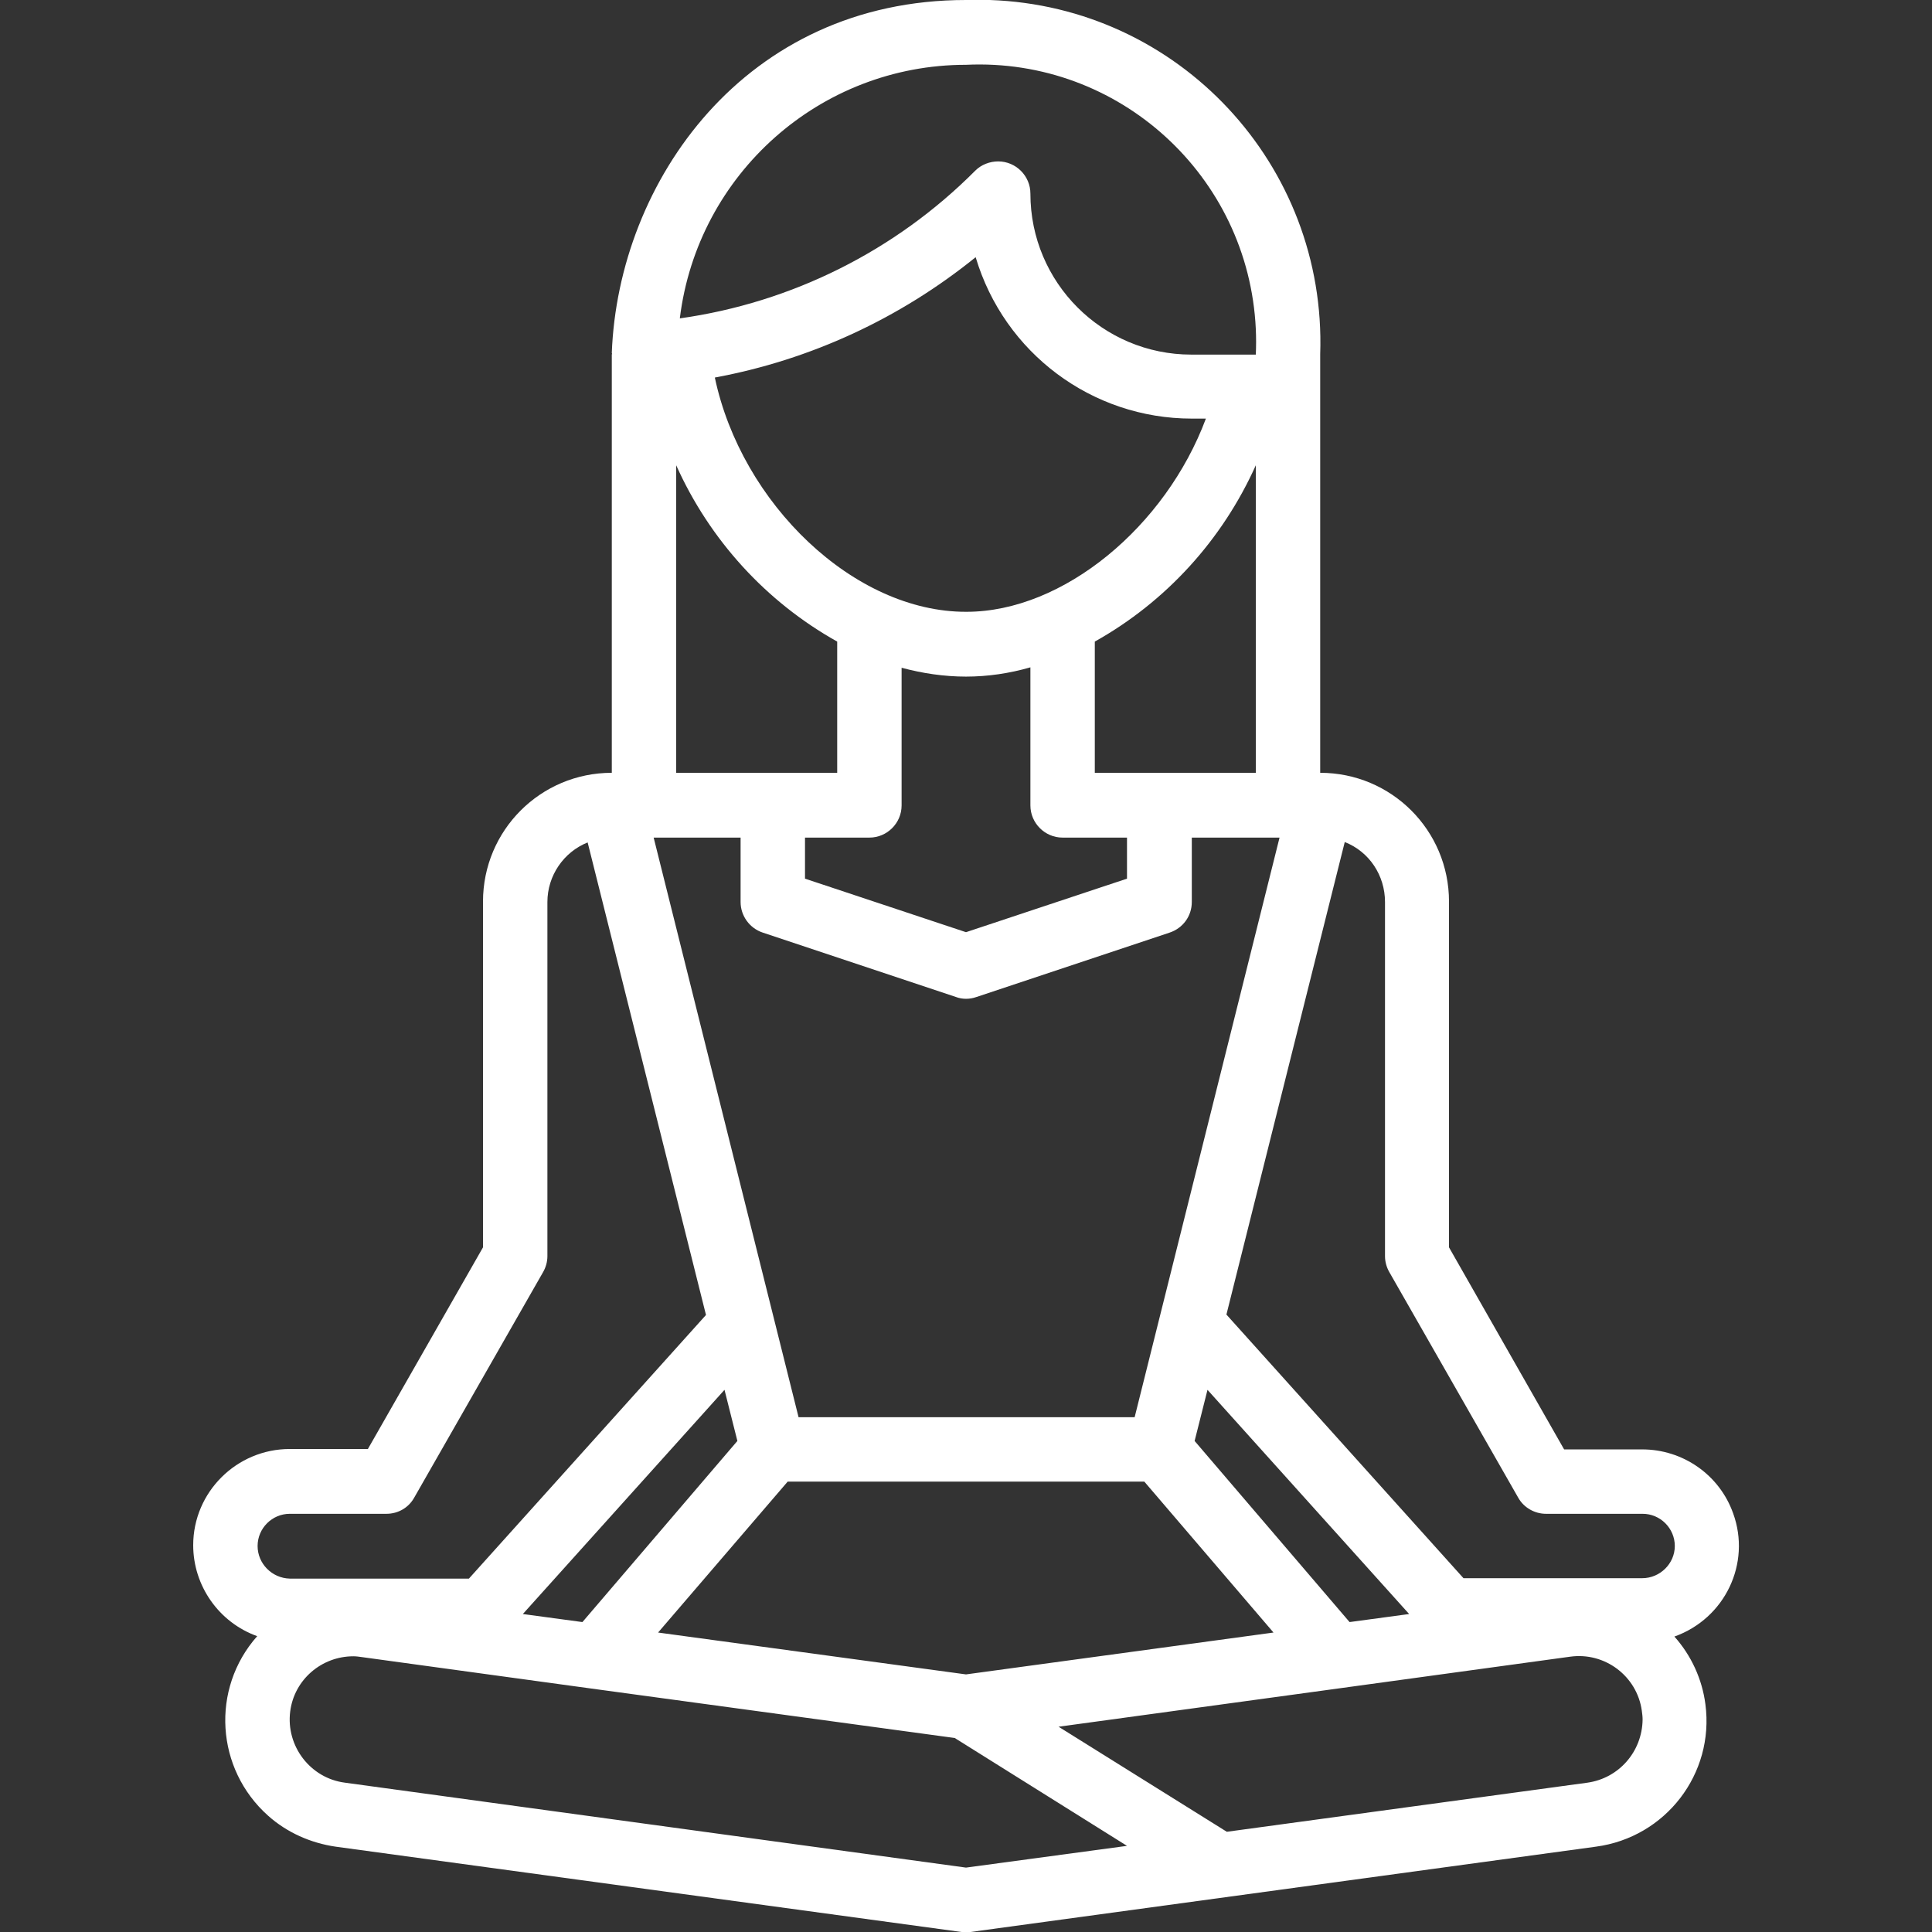
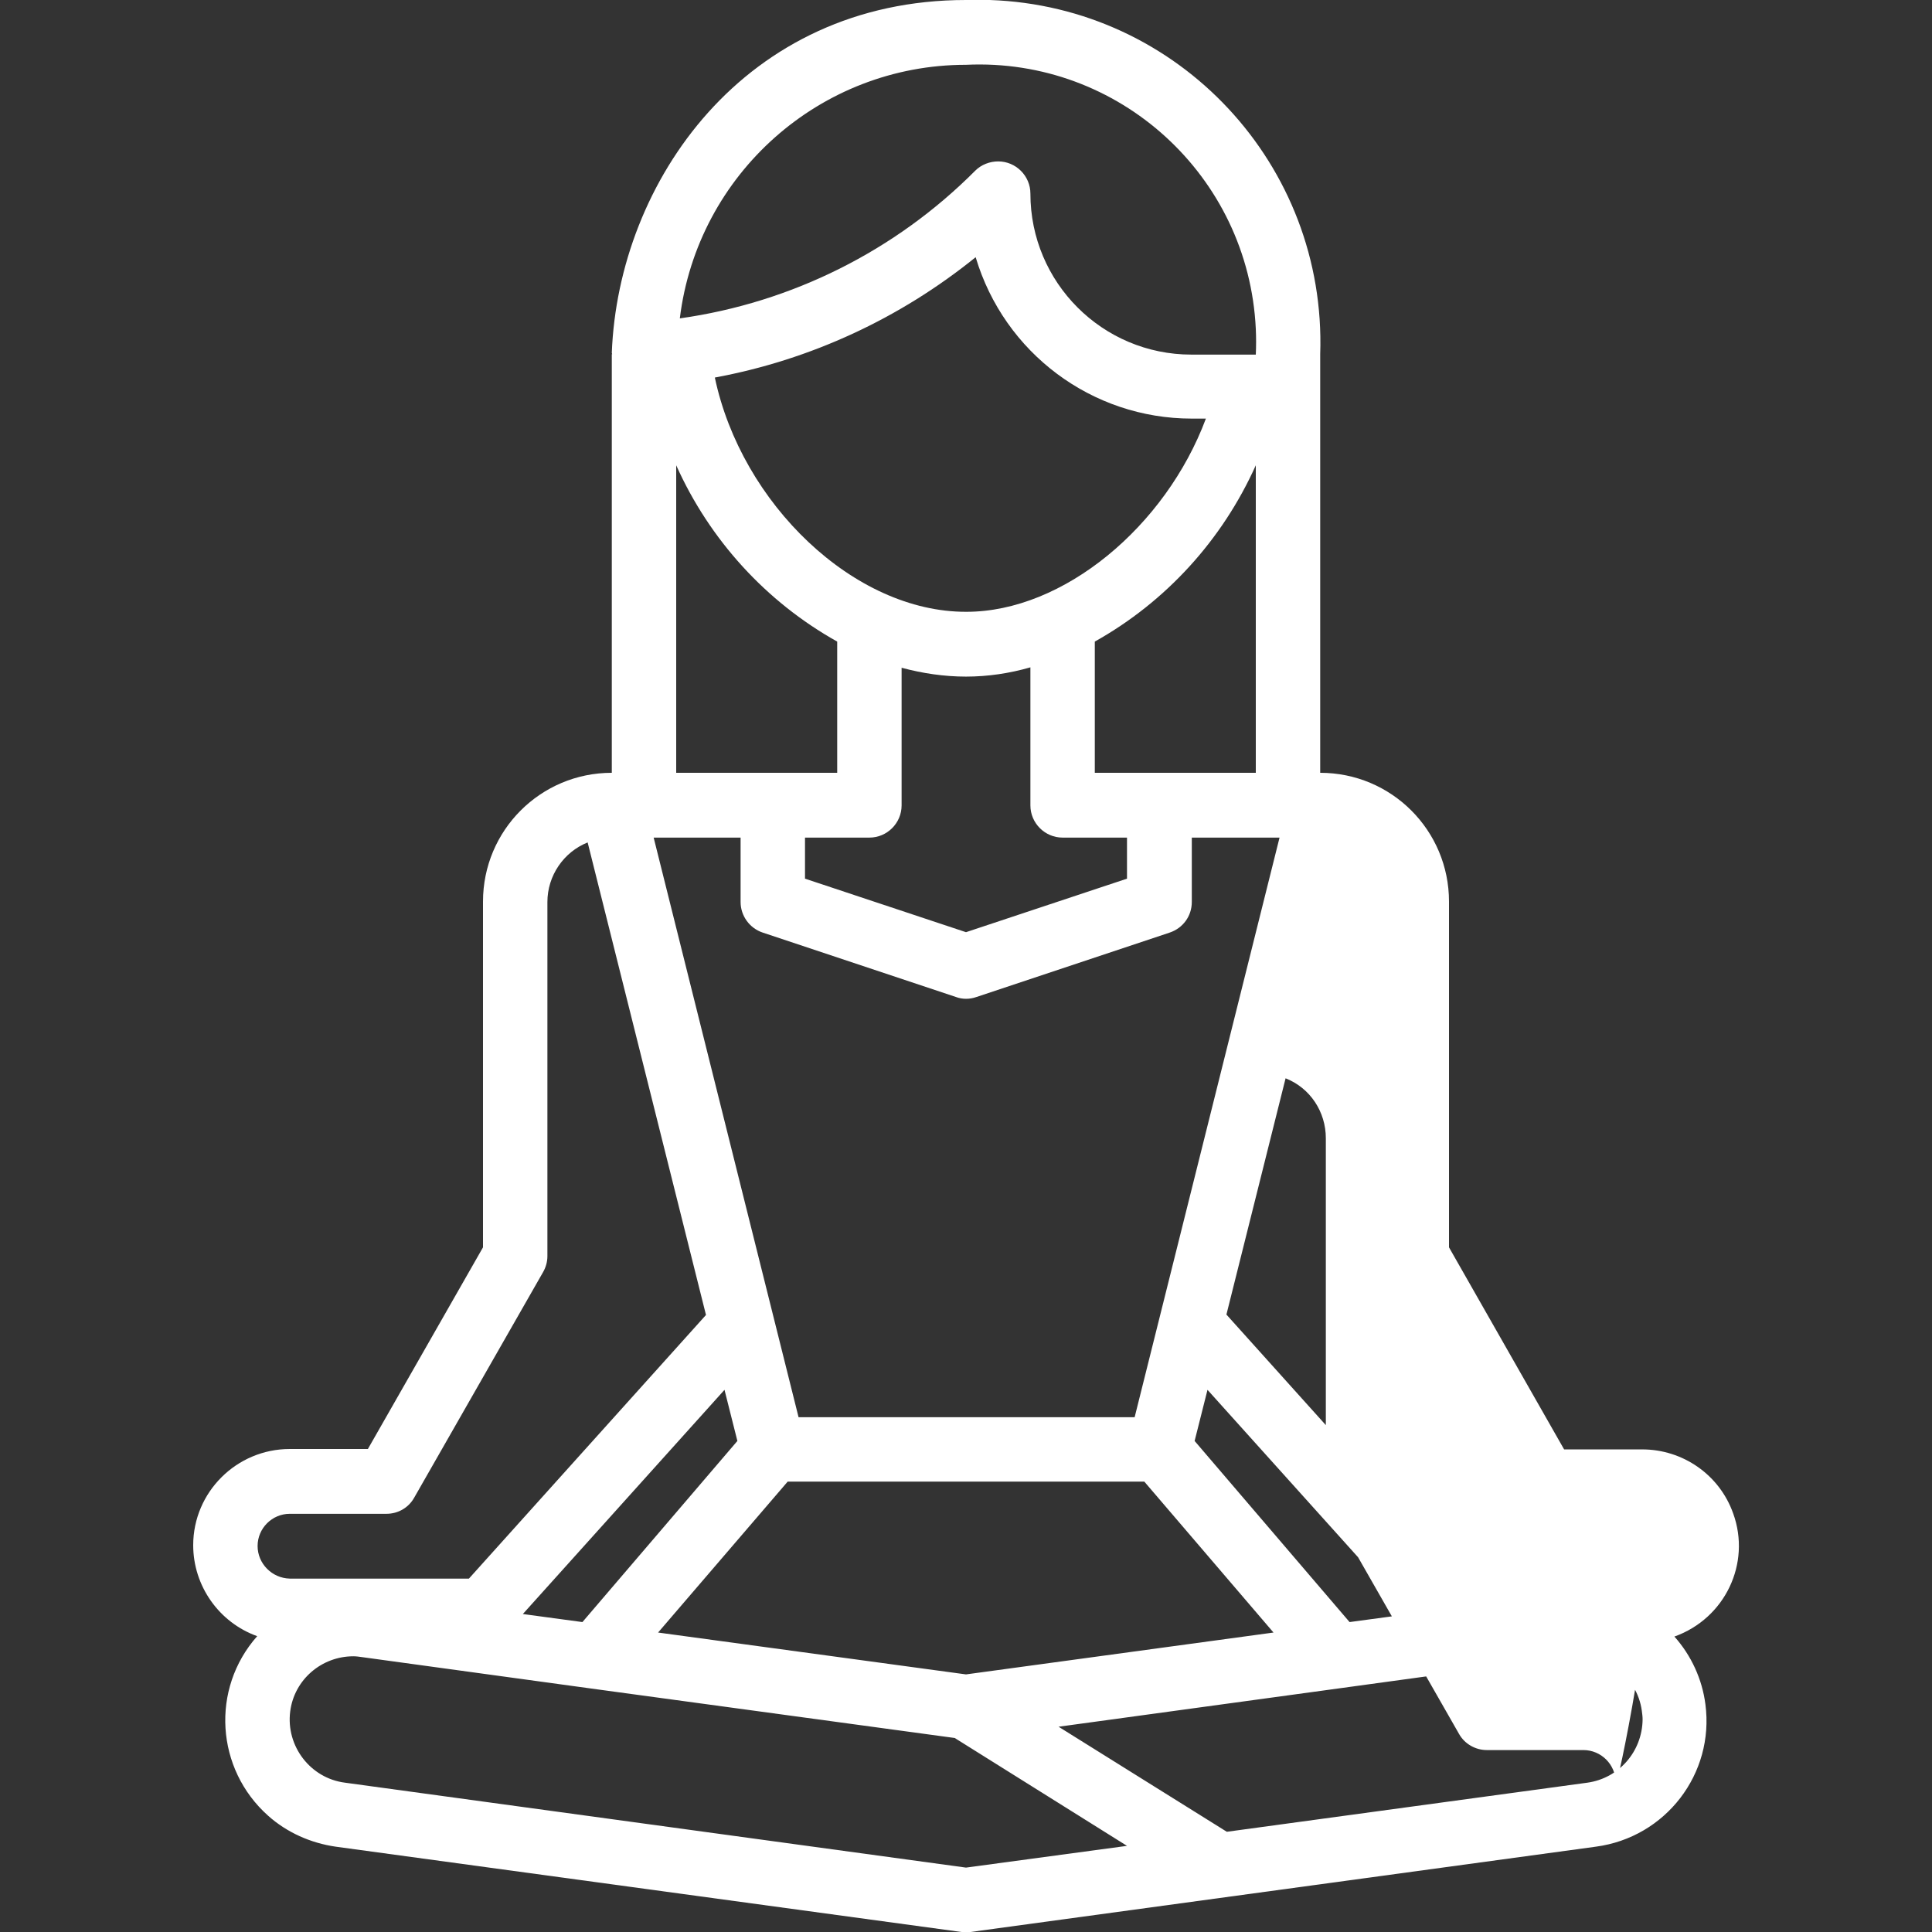
<svg xmlns="http://www.w3.org/2000/svg" version="1.1" id="Capa_1" x="0px" y="0px" width="480px" height="480px" viewBox="0 0 480 480" style="enable-background:new 0 0 480 480;" xml:space="preserve">
  <rect x="0" y="0" width="480" height="480" fill="#333333" stroke="none" />
  <style type="text/css">
	.st0{fill:#FFFFFF;}
</style>
  <g>
    <g>
-       <path class="st0" d="M430.6,376c-3.4-9.6-12.5-15.9-22.6-15.9h-19.4L360,309.9v-85.9c0-17.7-14.3-32-32-32v-104    c1.6-47-35.1-86.4-82.1-88c-2-0.1-3.9-0.1-5.9,0c-55,0-86.4,45.2-88,87.7c0,0.1,0.1,0.2,0.1,0.3H152v104c-17.7,0-32,14.3-32,32    v85.9l-28.6,50.1H72c-13.2,0-24,10.7-24,23.9c0,10.1,6.4,19.2,15.9,22.6c-11.6,13.1-10.3,33,2.7,44.6c4.7,4.2,10.6,6.8,16.8,7.7    L238.9,480c0.7,0.1,1.4,0.1,2.2,0l155.4-21.2c17.3-2.3,29.5-18.1,27.2-35.4c-0.8-6.2-3.5-12.1-7.7-16.8    C428.6,402.1,435.1,388.4,430.6,376z M240,16.1c38-1.8,70.2,27.6,72,65.6c0.1,2.1,0.1,4.3,0,6.4h-16c-22.1,0-40-17.9-40-40    c0-4.4-3.6-8-8-8c-2.1,0-4.2,0.8-5.7,2.3c-19.8,19.9-45.6,32.8-73.4,36.7C173.3,43.2,203.8,16.1,240,16.1z M224,200.1v-34.2    c5.2,1.4,10.6,2.2,16,2.2c5.4,0,10.8-0.8,16-2.3v34.3c0,4.4,3.6,8,8,8h16v10.2l-40,13.3l-40-13.3v-10.2h16    C220.4,208.1,224,204.5,224,200.1z M177.6,93.8c23.8-4.4,46-14.7,64.8-29.9c7.1,23.8,28.9,40.1,53.7,40.1h3.5    c-10,26.8-35.4,48-59.5,48C212.2,152.1,184.2,125.1,177.6,93.8z M272,192.1v-32.7c17.7-9.9,31.7-25.3,40-43.8v76.4h-24H272z     M168,115.6c8.3,18.5,22.3,33.9,40,43.8v32.6h-40V115.6z M184,208.1v16c0,3.4,2.2,6.5,5.5,7.6v0l48,16c1.6,0.6,3.4,0.6,5.1,0    l48-16c3.3-1.1,5.5-4.1,5.5-7.6v-16h21.8l-36,144h-83.5l-36-144H184z M195.7,368.1h88.6l32.1,37.5L240,416l-76.5-10.4L195.7,368.1    z M144.7,403l-14.8-2l50.1-55.7l3.2,12.7L144.7,403z M296.8,358l3.2-12.7l50.1,55.7l-14.8,2L296.8,358z M64,384.1c0-4.4,3.6-8,8-8    h24c2.9,0,5.5-1.5,6.9-4l32-56c0.7-1.2,1.1-2.6,1.1-4v-88c0-6.5,4-12.4,10-14.8l14.7,58.7l14.7,58.7l-58.9,65.5H72    C67.6,392.1,64,388.5,64,384.1z M240,464L85.7,442.9c-8.6-1.1-14.7-9.1-13.6-17.7c1-7.9,7.8-13.7,15.7-13.7c0.7,0,1.4,0.1,2.1,0.2    l56.9,7.8l90.4,12.3l42.8,26.8L240,464z M394.4,442.9l-89.6,12.2L263,429l70.2-9.6l56.9-7.8c8.6-1.2,16.6,4.8,17.8,13.4    c0.1,0.7,0.2,1.5,0.2,2.2C408,435.2,402.2,441.8,394.4,442.9z M408,392.1h-44.4l-58.9-65.5l14.7-58.7l14.7-58.7    c6.1,2.4,10,8.3,10,14.9v88c0,1.4,0.4,2.8,1.1,4l32,56c1.4,2.5,4.1,4,6.9,4h24c4.4,0,8,3.6,8,8S412.4,392.1,408,392.1z" />
+       <path class="st0" d="M430.6,376c-3.4-9.6-12.5-15.9-22.6-15.9h-19.4L360,309.9v-85.9c0-17.7-14.3-32-32-32v-104    c1.6-47-35.1-86.4-82.1-88c-2-0.1-3.9-0.1-5.9,0c-55,0-86.4,45.2-88,87.7c0,0.1,0.1,0.2,0.1,0.3H152v104c-17.7,0-32,14.3-32,32    v85.9l-28.6,50.1H72c-13.2,0-24,10.7-24,23.9c0,10.1,6.4,19.2,15.9,22.6c-11.6,13.1-10.3,33,2.7,44.6c4.7,4.2,10.6,6.8,16.8,7.7    L238.9,480c0.7,0.1,1.4,0.1,2.2,0l155.4-21.2c17.3-2.3,29.5-18.1,27.2-35.4c-0.8-6.2-3.5-12.1-7.7-16.8    C428.6,402.1,435.1,388.4,430.6,376z M240,16.1c38-1.8,70.2,27.6,72,65.6c0.1,2.1,0.1,4.3,0,6.4h-16c-22.1,0-40-17.9-40-40    c0-4.4-3.6-8-8-8c-2.1,0-4.2,0.8-5.7,2.3c-19.8,19.9-45.6,32.8-73.4,36.7C173.3,43.2,203.8,16.1,240,16.1z M224,200.1v-34.2    c5.2,1.4,10.6,2.2,16,2.2c5.4,0,10.8-0.8,16-2.3v34.3c0,4.4,3.6,8,8,8h16v10.2l-40,13.3l-40-13.3v-10.2h16    C220.4,208.1,224,204.5,224,200.1z M177.6,93.8c23.8-4.4,46-14.7,64.8-29.9c7.1,23.8,28.9,40.1,53.7,40.1h3.5    c-10,26.8-35.4,48-59.5,48C212.2,152.1,184.2,125.1,177.6,93.8z M272,192.1v-32.7c17.7-9.9,31.7-25.3,40-43.8v76.4h-24H272z     M168,115.6c8.3,18.5,22.3,33.9,40,43.8v32.6h-40V115.6z M184,208.1v16c0,3.4,2.2,6.5,5.5,7.6v0l48,16c1.6,0.6,3.4,0.6,5.1,0    l48-16c3.3-1.1,5.5-4.1,5.5-7.6v-16h21.8l-36,144h-83.5l-36-144H184z M195.7,368.1h88.6l32.1,37.5L240,416l-76.5-10.4L195.7,368.1    z M144.7,403l-14.8-2l50.1-55.7l3.2,12.7L144.7,403z M296.8,358l3.2-12.7l50.1,55.7l-14.8,2L296.8,358z M64,384.1c0-4.4,3.6-8,8-8    h24c2.9,0,5.5-1.5,6.9-4l32-56c0.7-1.2,1.1-2.6,1.1-4v-88c0-6.5,4-12.4,10-14.8l14.7,58.7l14.7,58.7l-58.9,65.5H72    C67.6,392.1,64,388.5,64,384.1z M240,464L85.7,442.9c-8.6-1.1-14.7-9.1-13.6-17.7c1-7.9,7.8-13.7,15.7-13.7c0.7,0,1.4,0.1,2.1,0.2    l56.9,7.8l90.4,12.3l42.8,26.8L240,464z M394.4,442.9l-89.6,12.2L263,429l70.2-9.6l56.9-7.8c8.6-1.2,16.6,4.8,17.8,13.4    c0.1,0.7,0.2,1.5,0.2,2.2C408,435.2,402.2,441.8,394.4,442.9z M408,392.1h-44.4l-58.9-65.5l14.7-58.7c6.1,2.4,10,8.3,10,14.9v88c0,1.4,0.4,2.8,1.1,4l32,56c1.4,2.5,4.1,4,6.9,4h24c4.4,0,8,3.6,8,8S412.4,392.1,408,392.1z" />
    </g>
  </g>
</svg>